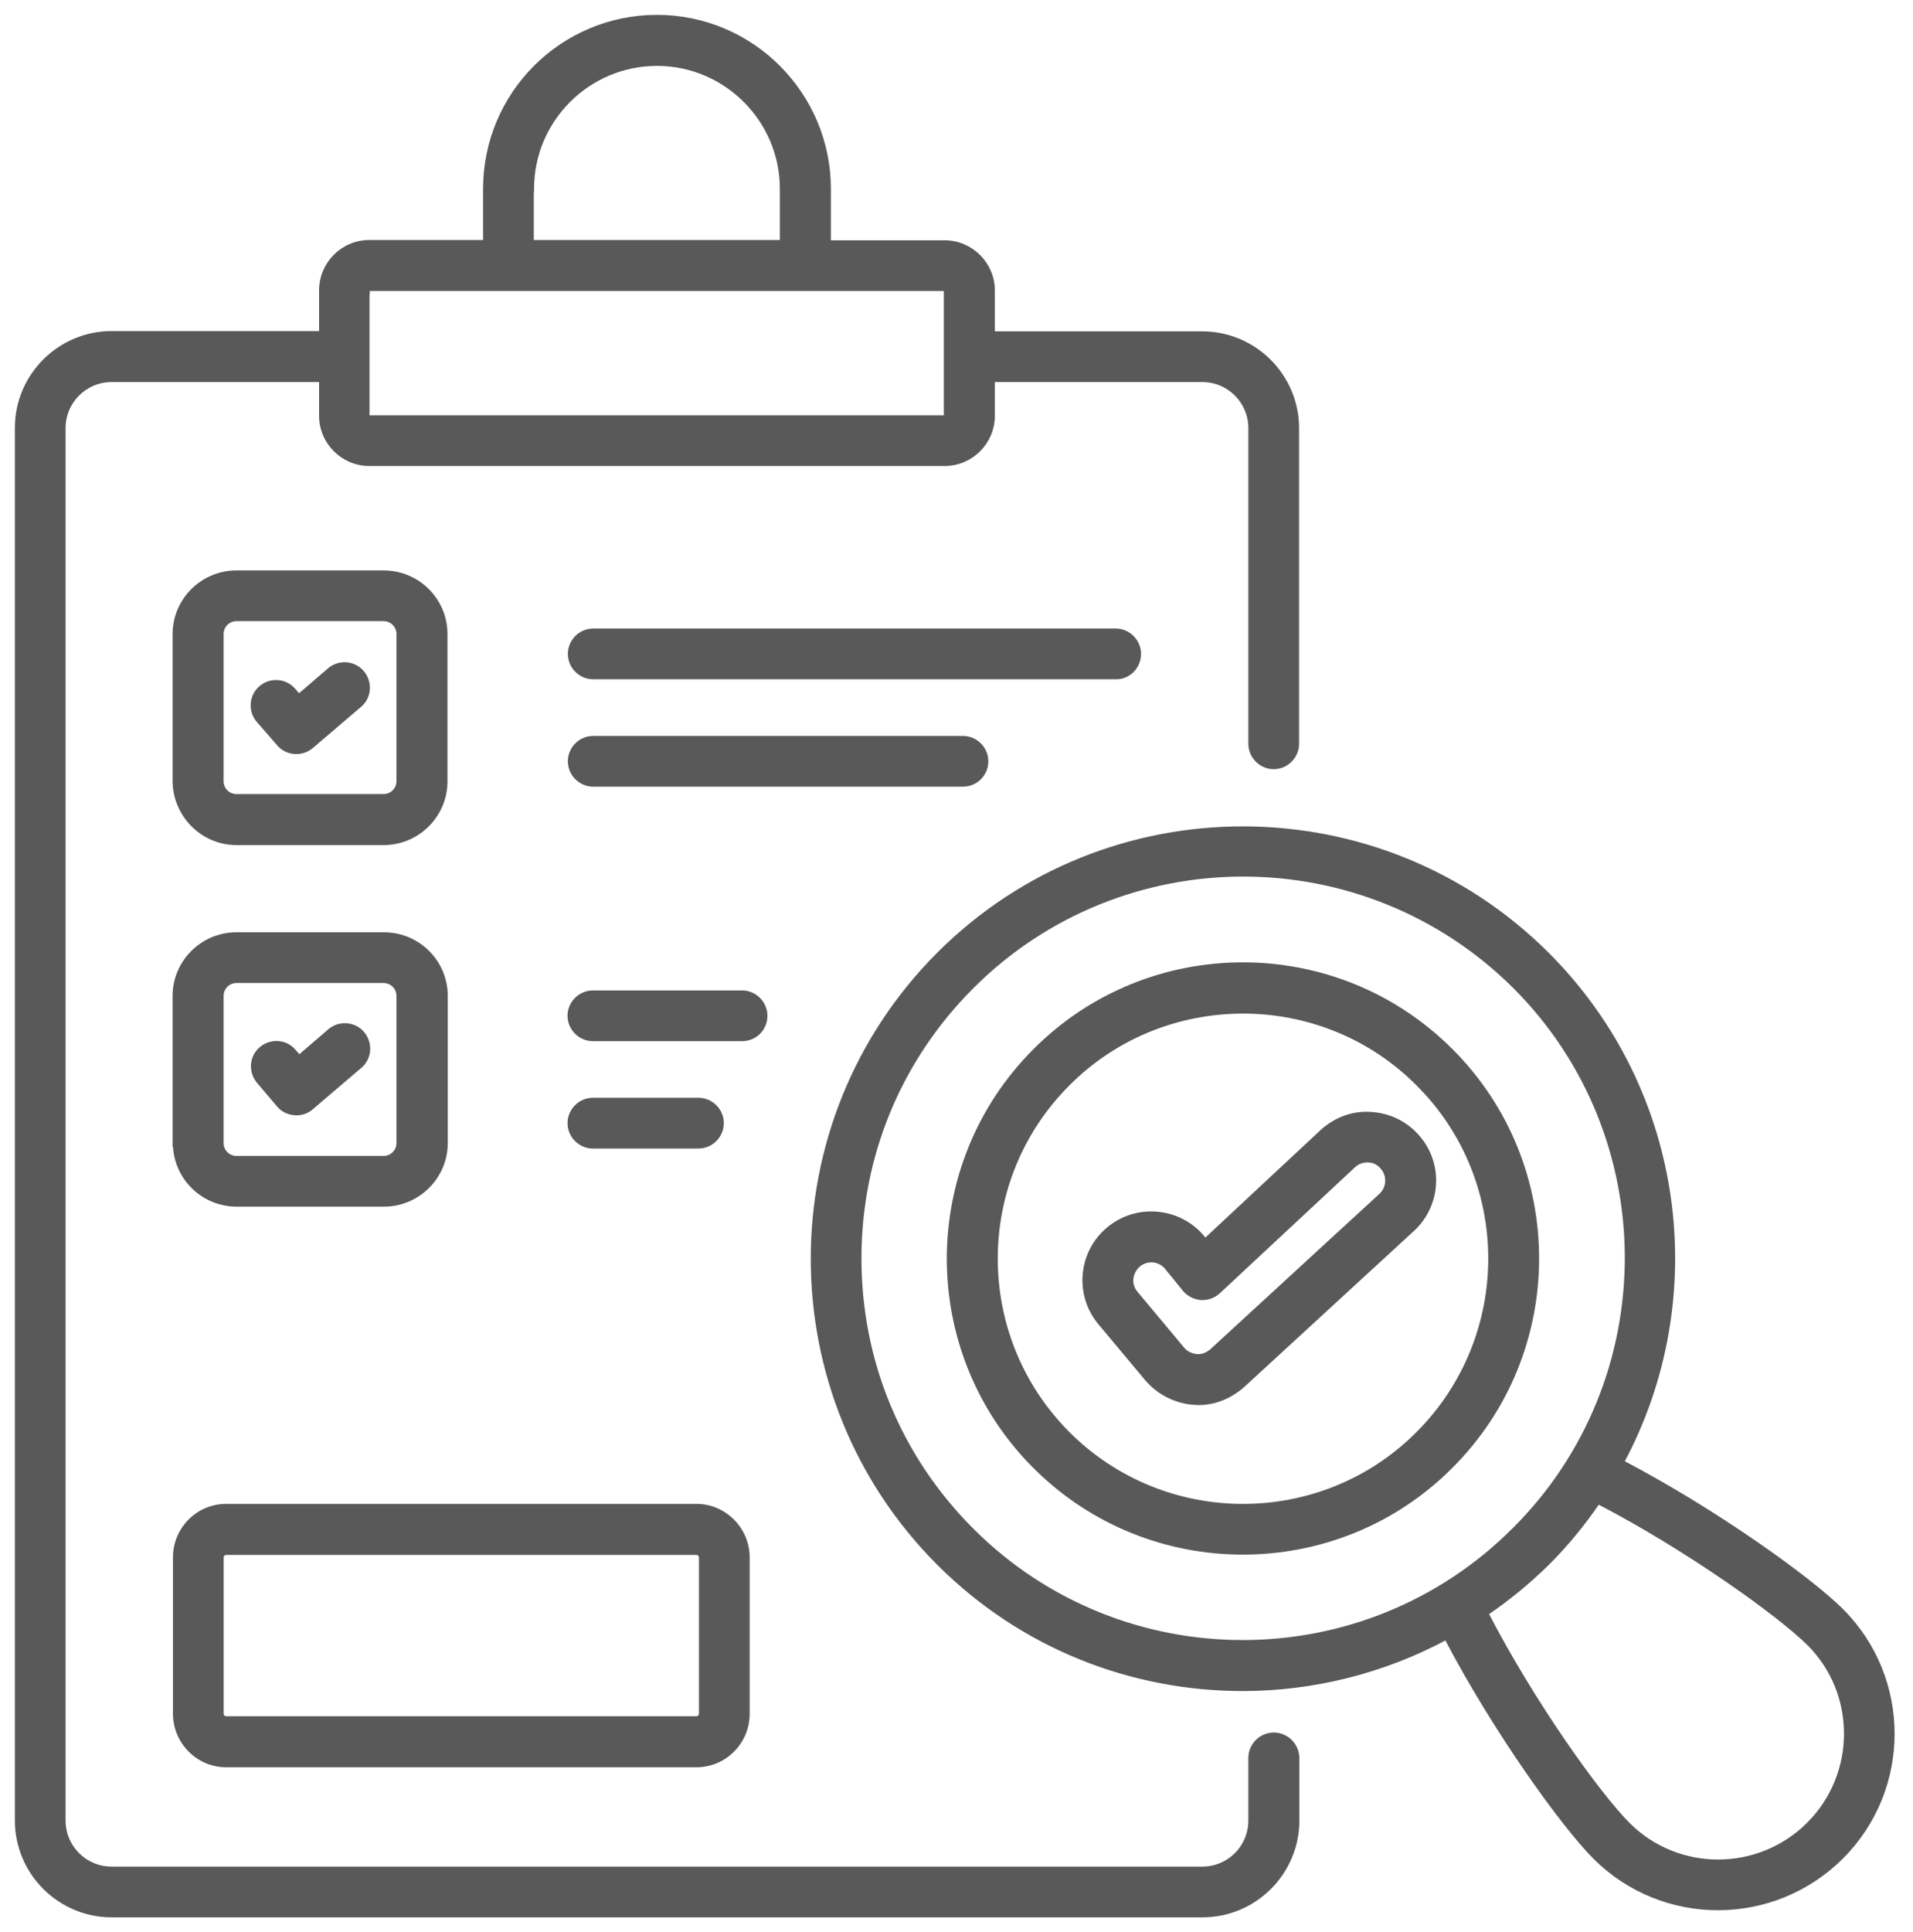
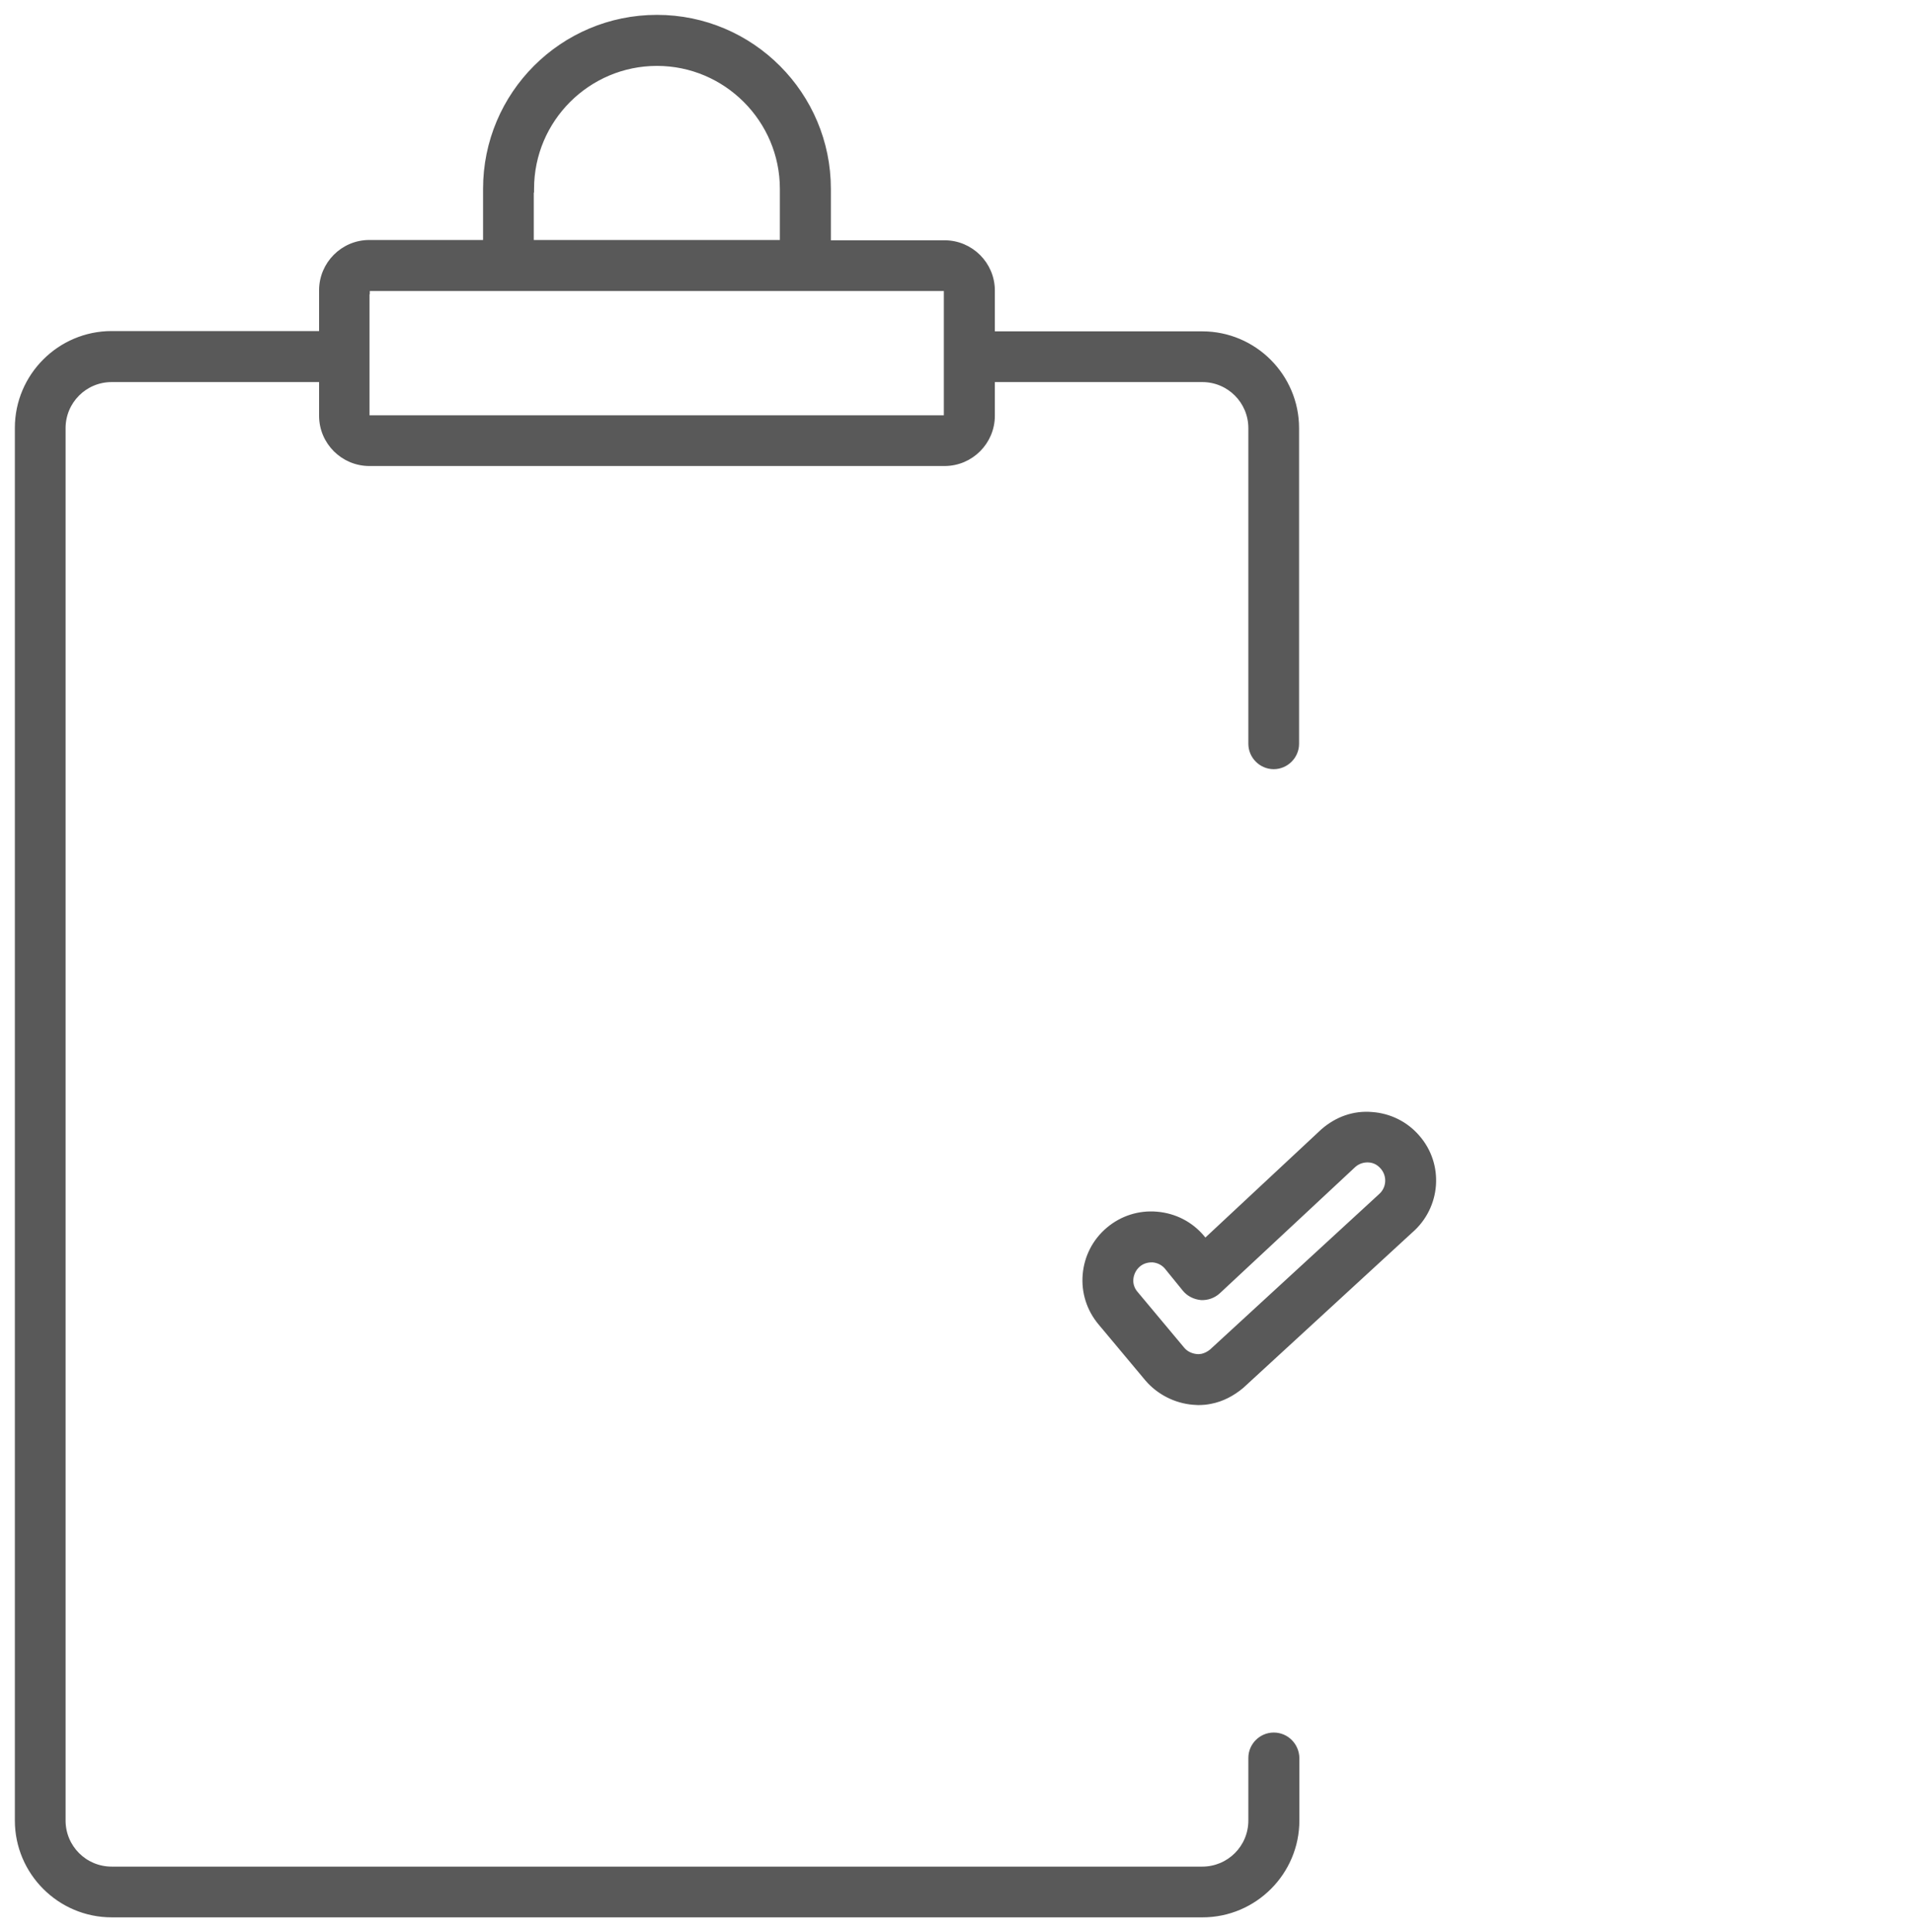
<svg xmlns="http://www.w3.org/2000/svg" width="103" height="104" viewBox="0 0 103 104" fill="none">
  <path d="M6.013 20.465H17.28V22.377C17.28 23.822 18.459 24.983 19.887 24.983H50.858C52.303 24.983 53.465 23.805 53.465 22.377V20.465H64.732C66.162 20.465 67.314 21.618 67.314 23.048V40.034C67.314 40.728 67.886 41.3 68.58 41.3C69.273 41.3 69.845 40.728 69.845 40.034V23.048C69.845 20.23 67.549 17.935 64.732 17.935H53.465V15.64C53.465 14.195 52.286 13.033 50.858 13.033H44.636V10.164C44.636 5.064 40.489 0.9 35.373 0.9C30.256 0.9 26.109 5.048 26.109 10.164V13.017H19.887C18.442 13.017 17.28 14.196 17.28 15.624V17.919H6.013C3.196 17.919 0.9 20.215 0.9 23.032V97.987C0.9 100.804 3.196 103.1 6.013 103.1H64.748C67.565 103.1 69.861 100.804 69.861 97.987L69.861 94.618L69.861 94.616C69.844 93.925 69.291 93.353 68.58 93.353C67.886 93.353 67.314 93.925 67.314 94.618V97.987C67.314 99.416 66.162 100.569 64.732 100.569H6.013C4.583 100.569 3.431 99.416 3.431 97.987V23.048C3.431 21.618 4.583 20.465 6.013 20.465ZM28.64 10.264H28.655V10.164C28.655 6.452 31.676 3.447 35.373 3.447C39.069 3.447 42.09 6.467 42.09 10.164V13.017H28.64V10.264ZM19.795 15.74H19.811V15.64C19.811 15.599 19.846 15.564 19.887 15.564H27.374H43.355H50.843C50.883 15.564 50.918 15.599 50.918 15.64V22.377C50.918 22.418 50.883 22.453 50.843 22.453H19.871C19.83 22.453 19.795 22.418 19.795 22.377V15.74Z" fill="#595959" stroke="#595959" stroke-width="0.2" />
-   <path d="M9.392 42.046L9.392 42.047C9.409 43.889 10.905 45.387 12.733 45.387H20.652C22.495 45.387 23.993 43.889 23.993 42.062V34.127C23.993 32.283 22.494 30.802 20.652 30.802H12.733C10.89 30.802 9.392 32.3 9.392 34.127L9.392 42.046ZM9.392 61.523V61.623H9.41C9.463 63.42 10.94 64.848 12.749 64.848H20.668C22.511 64.848 24.009 63.351 24.009 61.523V53.605C24.009 51.761 22.51 50.28 20.668 50.28H12.733C10.89 50.28 9.392 51.777 9.392 53.605V61.523ZM11.939 34.127C11.939 33.688 12.293 33.333 12.733 33.333H20.652C21.091 33.333 21.446 33.688 21.446 34.127V42.046C21.446 42.486 21.091 42.84 20.652 42.84H12.733C12.293 42.84 11.939 42.486 11.939 42.046V34.127ZM61.335 35.197C61.335 34.503 60.763 33.931 60.069 33.931H31.939C31.245 33.931 30.674 34.503 30.674 35.197C30.674 35.891 31.245 36.462 31.939 36.462H60.068C60.764 36.479 61.335 35.905 61.335 35.197ZM53.113 40.976C53.113 40.282 52.541 39.711 51.847 39.711H31.939C31.245 39.711 30.674 40.282 30.674 40.976C30.674 41.67 31.245 42.242 31.939 42.242H51.847C52.54 42.242 53.113 41.687 53.113 40.976ZM11.939 53.605C11.939 53.165 12.293 52.81 12.733 52.81H20.652C21.091 52.81 21.446 53.165 21.446 53.605V61.523C21.446 61.963 21.091 62.317 20.652 62.317H12.733C12.293 62.317 11.939 61.963 11.939 61.523V53.605ZM41.219 54.674C41.219 53.98 40.647 53.409 39.953 53.409H31.923C31.229 53.409 30.657 53.98 30.657 54.674C30.657 55.368 31.229 55.94 31.923 55.94H39.953C40.663 55.94 41.219 55.384 41.219 54.674ZM37.606 61.719C38.3 61.719 38.872 61.147 38.872 60.453C38.872 59.76 38.3 59.188 37.606 59.188H31.923C31.229 59.188 30.657 59.76 30.657 60.453C30.657 61.147 31.229 61.719 31.923 61.719H37.606Z" fill="#595959" stroke="#595959" stroke-width="0.2" />
-   <path d="M16.77 40.192L16.771 40.192L19.372 37.973C19.372 37.973 19.373 37.973 19.373 37.973C19.912 37.52 19.961 36.723 19.512 36.188C19.061 35.649 18.246 35.598 17.726 36.049C17.726 36.049 17.726 36.049 17.726 36.049L16.093 37.453L15.824 37.145C15.372 36.607 14.559 36.556 14.039 37.006C13.501 37.458 13.45 38.272 13.9 38.792L13.901 38.792L15.001 40.053C15.246 40.35 15.612 40.487 15.956 40.487C16.25 40.487 16.544 40.383 16.77 40.192ZM13.915 58.22L13.916 58.221L15 59.497C15 59.497 15.001 59.497 15.001 59.497C15.246 59.795 15.612 59.932 15.972 59.932C16.265 59.932 16.561 59.829 16.788 59.62L19.388 57.402C19.389 57.402 19.389 57.402 19.389 57.402C19.928 56.95 19.977 56.152 19.529 55.617C19.077 55.078 18.262 55.027 17.742 55.478L16.109 56.882L15.841 56.575C15.84 56.575 15.84 56.574 15.84 56.574C15.387 56.036 14.59 55.986 14.055 56.435C13.516 56.887 13.466 57.685 13.915 58.22ZM57.519 58.339L57.519 58.338C60.118 55.74 63.524 54.456 66.932 54.456C70.339 54.456 73.761 55.756 76.344 58.354L76.344 58.355C81.525 63.52 81.526 71.95 76.344 77.147C71.162 82.345 62.717 82.345 57.519 77.163C52.322 71.966 52.322 63.52 57.519 58.339ZM78.13 56.536C71.944 50.351 61.887 50.351 55.717 56.537C49.532 62.722 49.532 72.78 55.717 78.949C58.802 82.034 62.851 83.576 66.916 83.576C70.98 83.576 75.045 82.034 78.13 78.933C84.315 72.763 84.315 62.706 78.13 56.536Z" fill="#595959" stroke="#595959" stroke-width="0.2" />
-   <path d="M81.539 82.304L81.538 82.304C73.483 90.391 60.376 90.391 52.337 82.352C48.428 78.444 46.283 73.264 46.283 67.735C46.283 62.206 48.428 57.027 52.337 53.118C56.356 49.099 61.647 47.081 66.938 47.081C72.228 47.081 77.519 49.098 81.555 53.118C89.594 61.157 89.594 74.265 81.539 82.304ZM83.34 84.138L83.34 84.138C84.361 83.117 85.259 82.019 86.049 80.86C90.872 83.362 95.798 86.902 97.392 88.481C100.051 91.14 100.051 95.498 97.376 98.173C94.701 100.849 90.342 100.864 87.667 98.189C86.089 96.611 82.548 91.685 80.047 86.846C81.206 86.056 82.304 85.159 83.34 84.138ZM99.162 86.679C97.47 84.987 92.355 81.311 87.349 78.693C92.054 69.92 90.707 58.747 83.325 51.364C74.281 42.321 59.562 42.321 50.535 51.348C41.492 60.392 41.492 75.111 50.535 84.154C55.056 88.676 60.973 90.92 66.906 90.92C70.673 90.92 74.456 89.991 77.864 88.163C80.482 93.168 84.173 98.283 85.865 99.975C87.689 101.799 90.093 102.718 92.498 102.718C94.902 102.718 97.322 101.799 99.162 99.959C102.825 96.296 102.825 90.342 99.162 86.679ZM9.412 92.241C9.412 93.764 10.653 95.023 12.178 95.023H37.498C39.023 95.023 40.264 93.781 40.264 92.241V83.828C40.264 82.305 39.023 81.046 37.498 81.046H12.178C10.653 81.046 9.412 82.288 9.412 83.828V92.241ZM11.943 83.828C11.943 83.694 12.054 83.593 12.178 83.593H37.498C37.632 83.593 37.733 83.704 37.733 83.828V92.241C37.733 92.374 37.622 92.477 37.498 92.477H12.178C12.045 92.477 11.943 92.365 11.943 92.241V83.828Z" fill="#595959" stroke="#595959" stroke-width="0.2" />
  <path d="M62.286 65.318C61.333 65.236 60.397 65.531 59.658 66.155C58.919 66.779 58.476 67.65 58.394 68.602C58.312 69.554 58.608 70.49 59.231 71.229C59.231 71.229 59.231 71.229 59.231 71.229L61.754 74.246L61.754 74.246L61.755 74.247C62.378 74.97 63.281 75.429 64.232 75.511L64.232 75.511H64.241C64.275 75.511 64.315 75.515 64.36 75.519L64.362 75.519C64.404 75.523 64.452 75.527 64.496 75.527C64.724 75.527 64.955 75.511 65.187 75.462C65.796 75.346 66.37 75.05 66.876 74.626L66.876 74.626L66.879 74.623L75.962 66.274C77.487 64.961 77.652 62.679 76.338 61.185C75.714 60.462 74.827 60.019 73.859 59.953C72.888 59.871 71.969 60.201 71.216 60.856L71.216 60.856L71.213 60.858L64.89 66.756L64.75 66.584L64.75 66.584L64.748 66.582C64.124 65.843 63.254 65.4 62.286 65.318ZM62.286 65.318C62.286 65.318 62.286 65.318 62.286 65.318L62.277 65.417L62.286 65.318C62.286 65.318 62.286 65.318 62.286 65.318ZM74.298 64.367L74.298 64.367L74.295 64.37L65.213 72.717C65.065 72.835 64.905 72.922 64.717 72.966C64.713 72.967 64.709 72.967 64.704 72.968C64.598 72.983 64.521 72.994 64.431 72.981L64.431 72.981L64.427 72.981C64.13 72.951 63.868 72.819 63.695 72.617C63.694 72.617 63.694 72.616 63.694 72.616L61.173 69.6L61.173 69.6L61.171 69.599C60.982 69.379 60.895 69.103 60.924 68.828C60.953 68.55 61.085 68.286 61.305 68.096C61.493 67.936 61.741 67.848 61.99 67.848H61.99H61.99H61.99H61.991H61.991H61.991H61.991H61.991H61.992H61.992H61.992H61.992H61.992H61.992H61.993H61.993H61.993H61.993H61.993H61.994H61.994H61.994H61.994H61.994H61.995H61.995H61.995H61.995H61.995H61.995H61.996H61.996H61.996H61.996H61.996H61.997H61.997H61.997H61.997H61.997H61.998H61.998H61.998H61.998H61.998H61.998H61.999H61.999H61.999H61.999H61.999H62H62H62H62H62H62.001H62.001H62.001H62.001H62.001H62.002H62.002H62.002H62.002H62.002H62.002H62.003H62.003H62.003H62.003H62.003H62.004H62.004H62.004H62.004H62.004H62.005H62.005H62.005H62.005H62.005H62.005H62.006H62.006H62.006H62.006H62.006H62.007H62.007H62.007H62.007H62.007H62.008H62.008H62.008H62.008H62.008H62.008H62.009H62.009H62.009H62.009H62.009H62.01H62.01H62.01H62.01H62.01H62.011H62.011H62.011H62.011H62.011H62.011H62.012H62.012H62.012H62.012H62.012H62.013H62.013H62.013H62.013H62.013H62.013H62.014H62.014H62.014H62.014H62.014H62.015H62.015H62.015H62.015H62.015H62.016H62.016H62.016H62.016H62.016H62.016H62.017H62.017H62.017H62.017H62.017H62.018H62.018H62.018H62.018H62.018H62.019H62.019H62.019H62.019H62.019H62.019H62.02H62.02H62.02H62.02H62.02H62.021H62.021H62.021H62.021H62.021H62.022H62.022H62.022H62.022H62.022H62.022H62.023H62.023H62.023H62.023H62.023H62.023H62.024H62.024H62.024H62.024H62.025H62.025H62.025H62.025H62.025H62.025H62.026H62.026H62.026H62.026H62.026H62.026H62.027H62.027H62.027H62.027H62.028H62.028H62.028H62.028H62.028H62.028H62.029H62.029H62.029H62.029H62.029H62.029H62.03H62.03H62.03H62.03H62.031H62.031H62.031H62.031H62.031H62.031H62.032H62.032H62.032H62.032H62.032H62.032H62.033H62.033H62.033H62.033H62.033H62.034H62.034H62.034H62.034H62.034H62.035H62.035H62.035H62.035H62.035H62.035H62.036H62.036H62.036H62.036H62.036H62.037H62.037H62.037H62.037H62.037H62.038H62.038H62.038H62.038H62.038H62.038H62.039H62.039H62.039H62.039H62.039H62.04H62.04H62.04H62.04H62.04H62.041H62.041H62.041H62.041H62.041H62.041H62.042H62.042H62.042H62.042H62.042H62.043H62.043H62.043H62.043H62.043H62.044H62.044H62.044H62.044H62.044H62.044H62.045H62.045H62.045H62.045H62.045H62.046H62.046H62.046H62.046H62.046H62.047H62.047H62.047H62.047H62.047H62.047H62.048H62.048H62.048H62.048H62.048H62.049H62.049H62.049H62.049H62.049H62.05H62.05H62.05H62.05H62.05H62.05H62.051H62.051H62.051H62.051H62.051H62.052H62.052H62.052H62.052H62.052H62.053H62.053H62.053H62.053H62.053H62.053H62.054H62.054H62.054H62.054H62.054H62.055H62.055H62.055H62.055H62.055H62.056H62.056H62.056H62.056H62.056H62.056H62.057H62.057H62.057H62.057H62.057H62.058H62.058H62.058H62.058H62.058H62.059H62.059H62.059H62.059H62.059H62.059H62.06H62.06H62.06H62.06H62.06H62.061H62.061H62.061H62.061H62.061H62.062H62.062H62.062H62.062H62.062H62.062H62.063H62.063H62.063H62.063H62.063H62.064H62.064H62.064H62.064H62.064H62.065H62.065H62.065H62.065H62.065H62.066H62.066H62.066H62.066H62.066H62.066H62.067H62.067H62.067H62.067H62.067H62.068H62.068H62.068H62.068H62.068H62.068H62.069H62.069H62.069H62.069H62.069H62.07H62.07H62.07H62.07H62.07H62.071H62.071H62.071H62.071H62.071H62.071H62.072H62.072H62.072H62.072H62.072H62.073H62.073H62.073H62.073H62.073H62.074H62.074H62.074H62.074H62.074H62.074H62.075H62.075H62.075H62.075H62.075H62.076H62.076H62.076H62.076H62.076H62.077H62.077H62.077H62.077H62.077H62.077H62.078H62.078H62.078H62.078H62.078H62.078H62.079H62.079H62.079H62.079H62.08H62.08H62.08H62.08H62.08H62.08H62.081C62.372 67.879 62.618 68.01 62.791 68.211L63.764 69.408C63.991 69.686 64.32 69.841 64.662 69.875L64.662 69.875L64.667 69.876C65.013 69.893 65.359 69.772 65.618 69.529L72.913 62.73C73.132 62.541 73.409 62.453 73.687 62.468L73.687 62.468C73.977 62.482 74.224 62.612 74.415 62.833L74.415 62.833C74.81 63.286 74.766 63.972 74.298 64.367Z" fill="#595959" stroke="#595959" stroke-width="0.2" />
</svg>